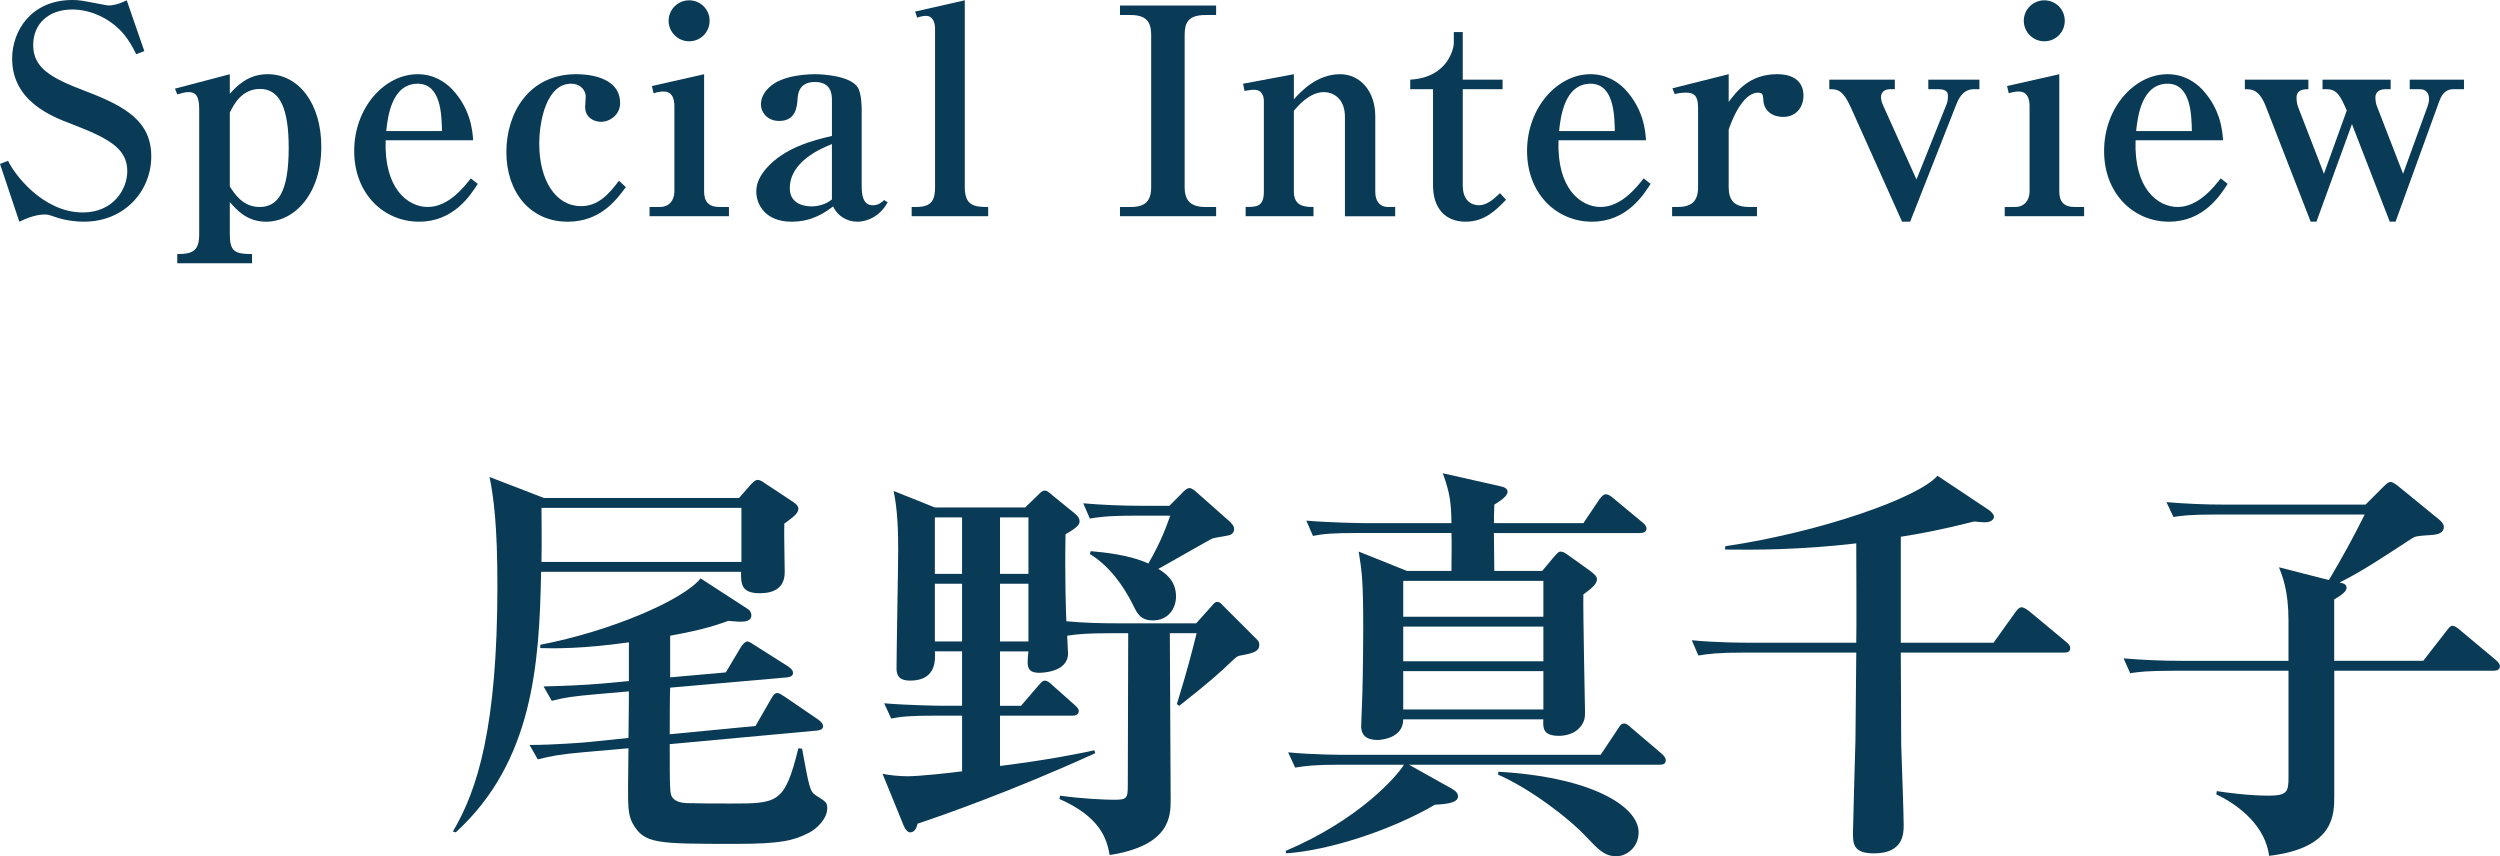
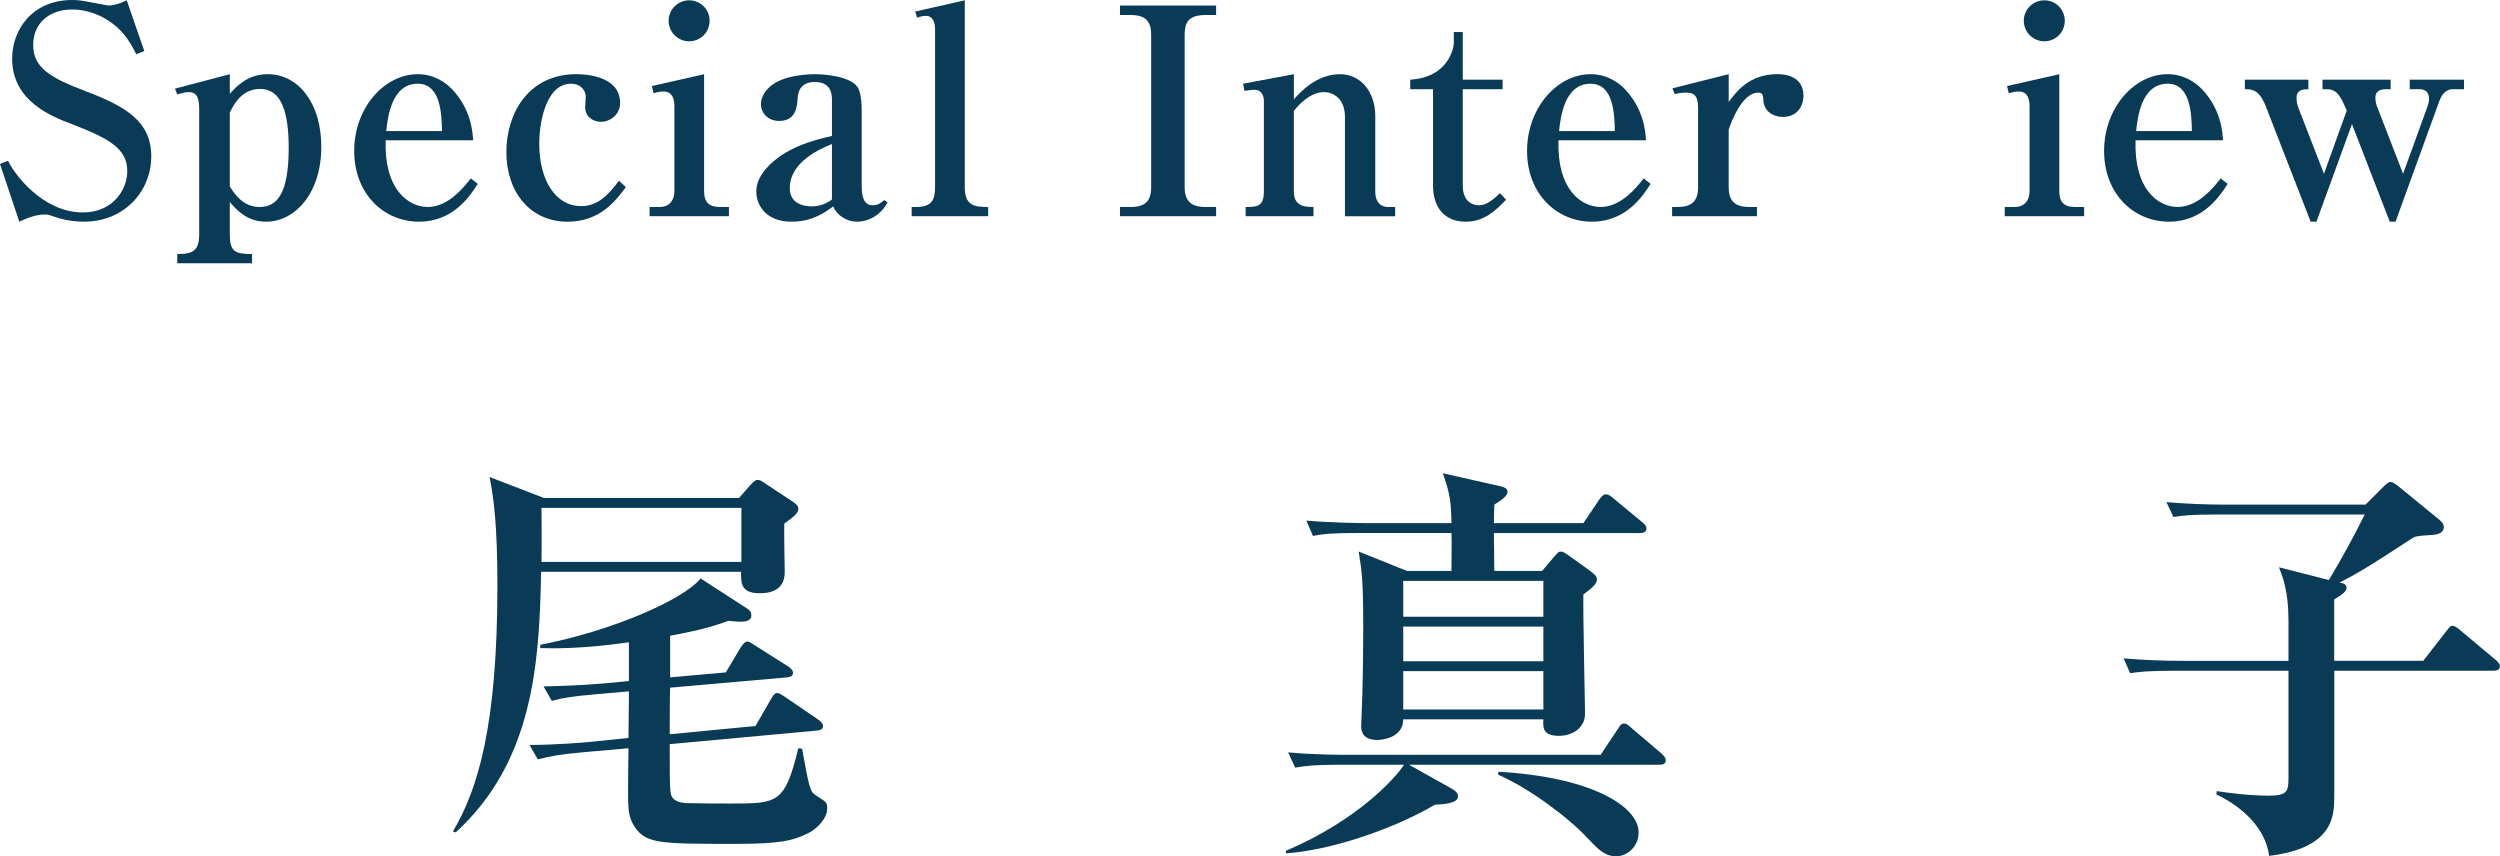
<svg xmlns="http://www.w3.org/2000/svg" id="_レイヤー_2" data-name="レイヤー 2" viewBox="0 0 121.31 41.549">
  <defs>
    <style>
      .cls-1 {
        fill: #093a56;
        stroke-width: 0px;
      }
    </style>
  </defs>
  <g id="_文字" data-name="文字">
    <g>
      <g>
        <path class="cls-1" d="M4.076,10.758c-.322,0-.827-.042-1.345-.21-.364-.126-.42-.14-.561-.14-.476,0-.966.224-1.232.35l-.938-2.802.392-.154c.28.616,1.667,2.507,3.628,2.507,1.471,0,2.157-1.121,2.157-2.003,0-1.107-.911-1.597-2.689-2.283-.967-.364-2.899-1.106-2.899-3.18C.588,1.513,1.499,0,3.516,0c.35,0,.448.028,1.415.21.238.042.266.056.35.056.112,0,.42-.028.868-.252l.854,2.465-.392.154c-.126-.252-.308-.63-.658-1.037-.645-.729-1.583-1.135-2.451-1.135-1.135,0-1.891.686-1.891,1.723,0,1.093.812,1.583,2.507,2.227,2.003.757,3.222,1.485,3.222,3.18,0,1.667-1.289,3.166-3.264,3.166Z" />
        <path class="cls-1" d="M11.151,4.552c.35-.392.896-.952,1.835-.952,1.513,0,2.605,1.429,2.605,3.516,0,2.311-1.317,3.642-2.675,3.642-.938,0-1.429-.574-1.765-.952v1.555c0,.841.238.967,1.079.967v.448h-3.628v-.448c.771,0,1.064-.168,1.064-.967v-6.079c0-.658-.196-.812-.518-.812-.168,0-.364.056-.546.112l-.112-.28,2.661-.7v.952ZM11.151,9.049c.21.322.616.995,1.443.995.882,0,1.415-.7,1.415-2.872,0-1.793-.378-2.857-1.387-2.857-.91,0-1.289.784-1.471,1.148v3.586Z" />
        <path class="cls-1" d="M20.339,10.758c-1.723,0-3.152-1.359-3.152-3.432,0-2.101,1.471-3.726,3.082-3.726.785,0,1.345.392,1.667.728.911.967.995,2.031,1.022,2.479h-4.244c-.084,2.353,1.079,3.236,2.045,3.236,1.009,0,1.765-.98,2.087-1.387l.336.266c-.35.546-1.163,1.835-2.843,1.835ZM20.269,4.062c-1.274,0-1.457,1.639-1.527,2.297h2.704c-.014-.812-.056-2.297-1.177-2.297Z" />
        <path class="cls-1" d="M27.541,10.758c-1.807,0-2.97-1.429-2.97-3.376,0-1.905,1.092-3.782,3.39-3.782.364,0,2.129.042,2.129,1.401,0,.574-.504.91-.925.91-.364,0-.771-.224-.771-.714,0-.084.028-.448.028-.518,0-.252-.21-.616-.714-.616-1.177,0-1.541,1.779-1.541,2.914,0,1.779.798,3.026,2.031,3.026.826,0,1.345-.574,1.835-1.233l.336.308c-.448.602-1.218,1.681-2.829,1.681Z" />
        <path class="cls-1" d="M31.519,10.043h.504c.448,0,.701-.322.701-.756v-4.146c0-.308-.084-.7-.519-.7-.042,0-.238,0-.49.084l-.084-.35,2.535-.574v5.687c0,.49.21.756.757.756h.448v.448h-3.853v-.448ZM34.433,1.009c0,.546-.434.995-.994.995-.546,0-.995-.448-.995-.995,0-.56.462-.994.995-.994.546,0,.994.434.994.994Z" />
-         <path class="cls-1" d="M41.602,10.758c-.504,0-.967-.28-1.177-.742-.378.28-.995.742-2.017.742-1.261,0-1.709-.826-1.709-1.457,0-.28.07-.644.477-1.121.896-1.022,2.283-1.373,3.193-1.583v-1.765c0-.238-.028-.854-.826-.854-.785,0-.827.602-.84.812-.028.392-.084,1.079-.896,1.079-.546,0-.883-.392-.883-.812,0-.35.21-.63.364-.784.658-.672,2.059-.672,2.297-.672.322,0,1.653.07,2.031.63.196.294.196,1.009.196,1.079v3.67c0,.476.056.98.546.98.28,0,.434-.154.546-.252l.168.112c-.518.938-1.387.938-1.471.938ZM40.369,6.99c-.518.21-2.045.841-2.045,2.143,0,.826.812.882,1.064.882.28,0,.672-.084.98-.336v-2.689Z" />
+         <path class="cls-1" d="M41.602,10.758c-.504,0-.967-.28-1.177-.742-.378.28-.995.742-2.017.742-1.261,0-1.709-.826-1.709-1.457,0-.28.07-.644.477-1.121.896-1.022,2.283-1.373,3.193-1.583v-1.765c0-.238-.028-.854-.826-.854-.785,0-.827.602-.84.812-.028.392-.084,1.079-.896,1.079-.546,0-.883-.392-.883-.812,0-.35.21-.63.364-.784.658-.672,2.059-.672,2.297-.672.322,0,1.653.07,2.031.63.196.294.196,1.009.196,1.079v3.67c0,.476.056.98.546.98.28,0,.434-.154.546-.252l.168.112c-.518.938-1.387.938-1.471.938ZM40.369,6.99c-.518.21-2.045.841-2.045,2.143,0,.826.812.882,1.064.882.28,0,.672-.084.98-.336Z" />
        <path class="cls-1" d="M44.238,10.043h.224c.756,0,.911-.35.911-.967V1.387c0-.238-.084-.616-.435-.616-.112,0-.154,0-.434.084l-.098-.294L46.815.014v9.063c0,.91.462.967,1.135.967v.448h-3.712v-.448Z" />
        <path class="cls-1" d="M54.346,10.492v-.448h.519c.714,0,.995-.294.995-.967V1.695c0-.616-.224-.966-.995-.966h-.519v-.462h4.665v.462h-.518c-.854,0-1.009.392-1.009.966v7.382c0,.658.294.967,1.009.967h.518v.448h-4.665Z" />
        <path class="cls-1" d="M60.446,10.043c.518,0,.882,0,.882-.742v-4.426c0-.084-.028-.518-.462-.518-.168,0-.322.028-.477.056l-.07-.35,2.465-.462v1.219c.35-.392,1.121-1.219,2.241-1.219.98,0,1.709.826,1.709,2.045v3.67c0,.392.182.729.63.729h.336v.448h-2.438v-4.819c0-.925-.602-1.205-1.022-1.205-.7,0-1.274.686-1.457.91v3.922c0,.742.588.742.953.742v.448h-3.292v-.448Z" />
        <path class="cls-1" d="M68.43,4.328v-.462c1.891-.112,2.115-1.597,2.115-1.765v-.546h.434v2.311h1.933v.462h-1.933v4.665c0,.812.49.967.785.967.378,0,.7-.28,1.022-.588l.294.322c-.476.49-1.036,1.064-1.961,1.064-1.008,0-1.583-.672-1.583-1.765v-4.665h-1.107Z" />
        <path class="cls-1" d="M77.25,10.758c-1.723,0-3.151-1.359-3.151-3.432,0-2.101,1.471-3.726,3.082-3.726.784,0,1.345.392,1.667.728.91.967.994,2.031,1.022,2.479h-4.245c-.084,2.353,1.079,3.236,2.045,3.236,1.008,0,1.765-.98,2.087-1.387l.336.266c-.35.546-1.163,1.835-2.844,1.835ZM77.18,4.062c-1.275,0-1.457,1.639-1.527,2.297h2.704c-.014-.812-.056-2.297-1.177-2.297Z" />
        <path class="cls-1" d="M83.883,4.945c.392-.518,1.008-1.345,2.353-1.345.869,0,1.275.42,1.275,1.036,0,.532-.322,1.037-.995,1.037-.49,0-.938-.28-.953-.841-.014-.238-.042-.336-.252-.336-.785,0-1.317,1.457-1.429,1.793v2.787c0,.658.28.967.995.967h.378v.448h-4.118v-.448h.266c.687,0,.995-.28.995-.967v-3.838c0-.658-.252-.742-.588-.742-.28,0-.434.042-.546.07l-.112-.28,2.731-.686v1.345Z" />
-         <path class="cls-1" d="M95.77,4.328c-.546,0-.756.532-.827.7l-2.255,5.729h-.392l-2.494-5.561c-.392-.868-.672-.868-1.037-.868v-.462h3.18v.462h-.224c-.252,0-.448.126-.448.392,0,.168.084.364.14.476l1.583,3.516,1.471-3.684c.042-.098.056-.28.056-.35,0-.154-.014-.35-.477-.35h-.476v-.462h2.479v.462h-.28Z" />
        <path class="cls-1" d="M97.278,10.043h.504c.448,0,.701-.322.701-.756v-4.146c0-.308-.084-.7-.519-.7-.042,0-.238,0-.49.084l-.084-.35,2.535-.574v5.687c0,.49.21.756.757.756h.448v.448h-3.853v-.448ZM100.191,1.009c0,.546-.434.995-.994.995-.546,0-.995-.448-.995-.995,0-.56.462-.994.995-.994.546,0,.994.434.994.994Z" />
        <path class="cls-1" d="M105.251,10.758c-1.723,0-3.152-1.359-3.152-3.432,0-2.101,1.471-3.726,3.082-3.726.785,0,1.345.392,1.667.728.911.967.995,2.031,1.022,2.479h-4.244c-.084,2.353,1.079,3.236,2.045,3.236,1.009,0,1.765-.98,2.087-1.387l.336.266c-.35.546-1.163,1.835-2.843,1.835ZM105.181,4.062c-1.274,0-1.457,1.639-1.527,2.297h2.704c-.014-.812-.056-2.297-1.177-2.297Z" />
        <path class="cls-1" d="M119.042,4.328c-.448,0-.602.378-.686.602l-2.115,5.827h-.28l-1.835-4.735-1.723,4.735h-.28l-2.186-5.617c-.322-.812-.686-.812-1.008-.812v-.462h3.082v.462c-.168,0-.574,0-.574.406,0,.084,0,.28.098.518l1.232,3.18,1.107-3.068-.098-.224c-.28-.63-.477-.812-.882-.812h-.196v-.462h3.306v.462h-.238c-.238,0-.504.084-.504.406,0,.154.042.336.07.406l1.275,3.292,1.19-3.278c.056-.168.07-.252.07-.336,0-.35-.182-.49-.462-.49h-.476v-.462h2.633v.462h-.519Z" />
      </g>
      <g>
        <path class="cls-1" d="M38.058,25.405c-.02.38.02,2.041.02,2.361,0,.94-.8,1.02-1.22,1.02-.92,0-.9-.5-.9-1.04h-9.702c-.08,4.501-.4,9.222-4.141,12.643l-.14-.04c1.2-2.02,2.161-5.081,2.161-11.942,0-2.921-.18-4.261-.38-5.261l2.641,1.02h9.462l.561-.64c.1-.1.22-.24.34-.24s.24.08.38.18l1.36.9c.18.12.24.22.24.32,0,.22-.24.4-.68.72ZM39.218,40.428c-.72.36-1.34.52-3.48.52-3.921,0-4.481,0-5.042-1-.22-.4-.22-.86-.22-1.74,0-.76.02-1.24.02-1.9l-2.261.2c-1.1.1-1.5.18-2.14.34l-.4-.7c1.2,0,2.681-.12,2.861-.14l1.94-.2c.02-1.68.02-1.88.02-2.26l-1.601.14c-1.12.1-1.54.16-2.14.32l-.4-.7c.92-.02,1.92-.06,2.861-.14l1.28-.12v-1.88c-2.261.32-3.621.3-4.301.28v-.16c3.421-.66,6.922-2.161,7.782-3.221l2.221,1.44c.14.08.24.18.24.36,0,.28-.34.3-.52.3-.1,0-.16,0-.6-.04-.5.18-1.16.42-2.82.72v2.021l2.7-.24.74-1.24c.08-.12.2-.26.3-.26s.24.1.36.18l1.641,1.04c.08.06.22.16.22.3,0,.18-.16.2-.28.22l-5.681.5c-.02.36-.02,1.94-.02,2.26l4.161-.4.76-1.32c.12-.22.2-.28.3-.28s.2.08.36.18l1.64,1.12c.16.12.22.22.22.3,0,.16-.14.2-.28.22l-7.161.66c0,2.2,0,2.44.14,2.601.14.18.38.24.64.26.72.02,1.46.02,2.181.02,2.28,0,2.621,0,3.281-2.681l.18.02c.34,1.86.38,2.081.66,2.26.5.32.56.34.56.64,0,.48-.48.98-.92,1.2ZM35.977,24.645h-9.702c0,.7.02,1.36,0,2.621h9.702v-2.621Z" />
-         <path class="cls-1" d="M60.206,31.807c-.16.02-.2.06-.46.3-.42.42-1.24,1.14-2.521,2.14l-.12-.08c.54-1.74.78-2.721.96-3.441h-1.3c0,1.28.04,6.901.04,8.062,0,.8,0,2.24-2.96,2.701-.14-.78-.44-1.84-2.44-2.721l.04-.16c.94.14,2.16.2,2.6.2.621,0,.68-.06.68-.68l.02-7.401h-.86c-1.121,0-1.581.04-2.101.12,0,.14.04.74.04.86,0,.92-1.28.94-1.4.94-.46,0-.56-.2-.56-.52,0-.08.02-.4.04-.52h-1.38v2.64h1.021l.84-.98c.2-.22.22-.24.32-.24.12,0,.26.12.36.22l1.08.96c.12.12.2.18.2.3,0,.18-.18.22-.3.22h-3.521v2.44c2.38-.3,3.721-.58,4.581-.76l.04.14c-4.041,1.841-7.422,3.021-8.622,3.421-.08.36-.24.42-.36.42-.2,0-.32-.34-.36-.44l-.98-2.401c.3.06.74.12,1.22.12.56,0,2.041-.16,2.641-.24v-2.701h-1.28c-1.22,0-1.66.04-2.161.14l-.34-.74c1.22.1,2.641.12,2.86.12h.92v-2.64h-1.32c.02.36.1,1.42-1.2,1.42-.5,0-.66-.22-.66-.58,0-.9.08-4.921.08-5.741,0-.84-.02-1.92-.22-2.881l2,.8h4.381l.6-.58c.12-.12.22-.24.36-.24s.32.2.4.26l1.06.86c.16.14.22.24.22.36,0,.16-.06.28-.68.64-.04,1.96.02,3.841.04,4.221.84.08,1.66.1,2.5.1h3.801l.7-.78c.08-.08.18-.26.32-.26s.24.14.32.22l1.541,1.54c.12.12.18.16.18.32,0,.3-.22.4-.9.52ZM46.683,25.105h-1.32v2.74h1.32v-2.74ZM46.683,28.326h-1.32v2.801h1.32v-2.801ZM49.904,25.105h-1.38v2.74h1.38v-2.74ZM49.904,28.326h-1.38v2.801h1.38v-2.801ZM59.666,25.965c-.12.04-.7.12-.82.16-.16.06-2.26,1.28-2.641,1.48.32.2.86.54.86,1.34,0,.58-.38,1.16-1.12,1.16-.601,0-.76-.34-.94-.7-.5-1.02-1.2-1.96-2.121-2.521l.04-.14c.68.06,1.88.18,2.801.6.64-1.12.84-1.72,1.06-2.321h-1.74c-1.38,0-1.76.08-2.161.14l-.32-.74c.94.08,1.9.12,2.84.12h1.34l.6-.6c.06-.06.22-.26.38-.26.1,0,.28.14.36.22l1.581,1.4c.06.06.22.2.22.36,0,.14-.08.26-.22.3Z" />
        <path class="cls-1" d="M80.532,37.108h-12.163l2.04,1.14c.22.12.34.24.34.4,0,.34-.72.38-1.12.4-2.121,1.24-5.141,2.22-7.222,2.36l-.02-.12c3.541-1.5,5.381-3.601,5.741-4.181h-3.121c-1.24,0-1.661.06-2.161.14l-.34-.74c1.22.12,2.641.12,2.86.12h12.303l.84-1.26c.08-.12.14-.26.3-.26.14,0,.24.12.36.22l1.48,1.26c.08.08.18.18.18.3,0,.2-.16.22-.3.22ZM79.592,25.865h-7.102c0,.28.02,1.58.02,1.84h2.32l.521-.62c.2-.22.26-.32.38-.32s.24.08.4.2l.98.7c.24.18.38.3.38.44,0,.24-.26.44-.66.74-.02.9.08,5.481.08,5.701s0,.46-.24.74c-.26.32-.72.42-1.021.42-.8,0-.78-.4-.76-.8h-6.801c0,.92-1.08,1-1.24,1-.62,0-.8-.3-.8-.66,0-.16.04-.92.04-1.08.02-.28.06-2.16.06-3.681,0-2.301-.06-2.72-.22-3.721l2.341.94h2.16c0-.4.02-1.58,0-1.84h-4.541c-1.24,0-1.66.04-2.18.14l-.32-.74c1.22.1,2.641.12,2.861.12h4.181c-.02-.98-.06-1.42-.42-2.42l2.741.62c.2.04.4.1.4.28,0,.22-.38.46-.64.62-.02.5-.02.6-.02.9h4.341l.78-1.16c.08-.1.18-.24.3-.24s.22.06.38.2l1.4,1.16c.12.1.2.18.2.3,0,.18-.16.22-.3.22ZM74.891,28.186h-6.801v1.74h6.801v-1.74ZM74.891,30.406h-6.801v1.68h6.801v-1.68ZM74.891,32.567h-6.801v1.86h6.801v-1.86ZM78.432,41.549c-.58,0-.88-.34-1.4-.88-.9-.98-2.821-2.42-4.341-3.081l.02-.14c4.561.26,6.801,1.7,6.801,2.941,0,.72-.58,1.16-1.08,1.16Z" />
-         <path class="cls-1" d="M100.156,31.667h-7.922c0,.7.02,4.241.02,4.481.02.62.12,3.341.12,3.881,0,.4,0,1.38-1.44,1.38-1.02,0-1.02-.48-1.02-1,0-.36.1-3.781.12-4.501,0-.68.04-3.641.04-4.241h-5.501c-1.22,0-1.66.06-2.161.14l-.32-.74c1.2.12,2.621.12,2.84.12h5.141c.02-.76,0-4.141,0-4.821-2.72.32-4.981.32-6.361.3v-.16c4.701-.7,9.382-2.361,10.302-3.421l2.521,1.68c.08.06.22.2.22.3s-.08.28-.46.28c-.12,0-.24-.02-.5-.04-1.68.42-2.66.6-3.561.74v5.141h4.501l1.06-1.48c.1-.14.2-.24.3-.24s.22.08.38.2l1.781,1.48c.1.08.2.18.2.3,0,.2-.16.22-.3.22Z" />
        <path class="cls-1" d="M121.01,32.547h-7.742v6.061c0,.94,0,2.541-3.161,2.921-.18-1.4-1.38-2.421-2.561-2.981l.02-.16c.4.06,1.5.22,2.521.22.9,0,.96-.2.96-.88v-5.181h-5.501c-1.4,0-1.78.06-2.181.12l-.32-.72c.94.08,1.9.12,2.86.12h5.141v-1.96c0-1.46-.3-2.16-.46-2.58l2.42.62c.62-1.04,1.14-1.98,1.74-3.181h-7.121c-1.4,0-1.781.06-2.161.12l-.34-.72c.96.08,1.9.12,2.86.12h6.801l.84-.84c.18-.18.28-.26.38-.26.08,0,.2.08.36.2l1.96,1.6c.08.06.26.22.26.38,0,.28-.24.38-.68.4-.64.04-.72.06-.9.18-1.14.74-2.38,1.58-3.481,2.12.22.04.34.1.34.26,0,.18-.26.36-.6.56v2.98h4.321l1.12-1.44c.14-.18.2-.26.3-.26s.22.08.38.22l1.721,1.44c.1.08.2.2.2.3,0,.18-.16.22-.3.22Z" />
      </g>
    </g>
  </g>
</svg>